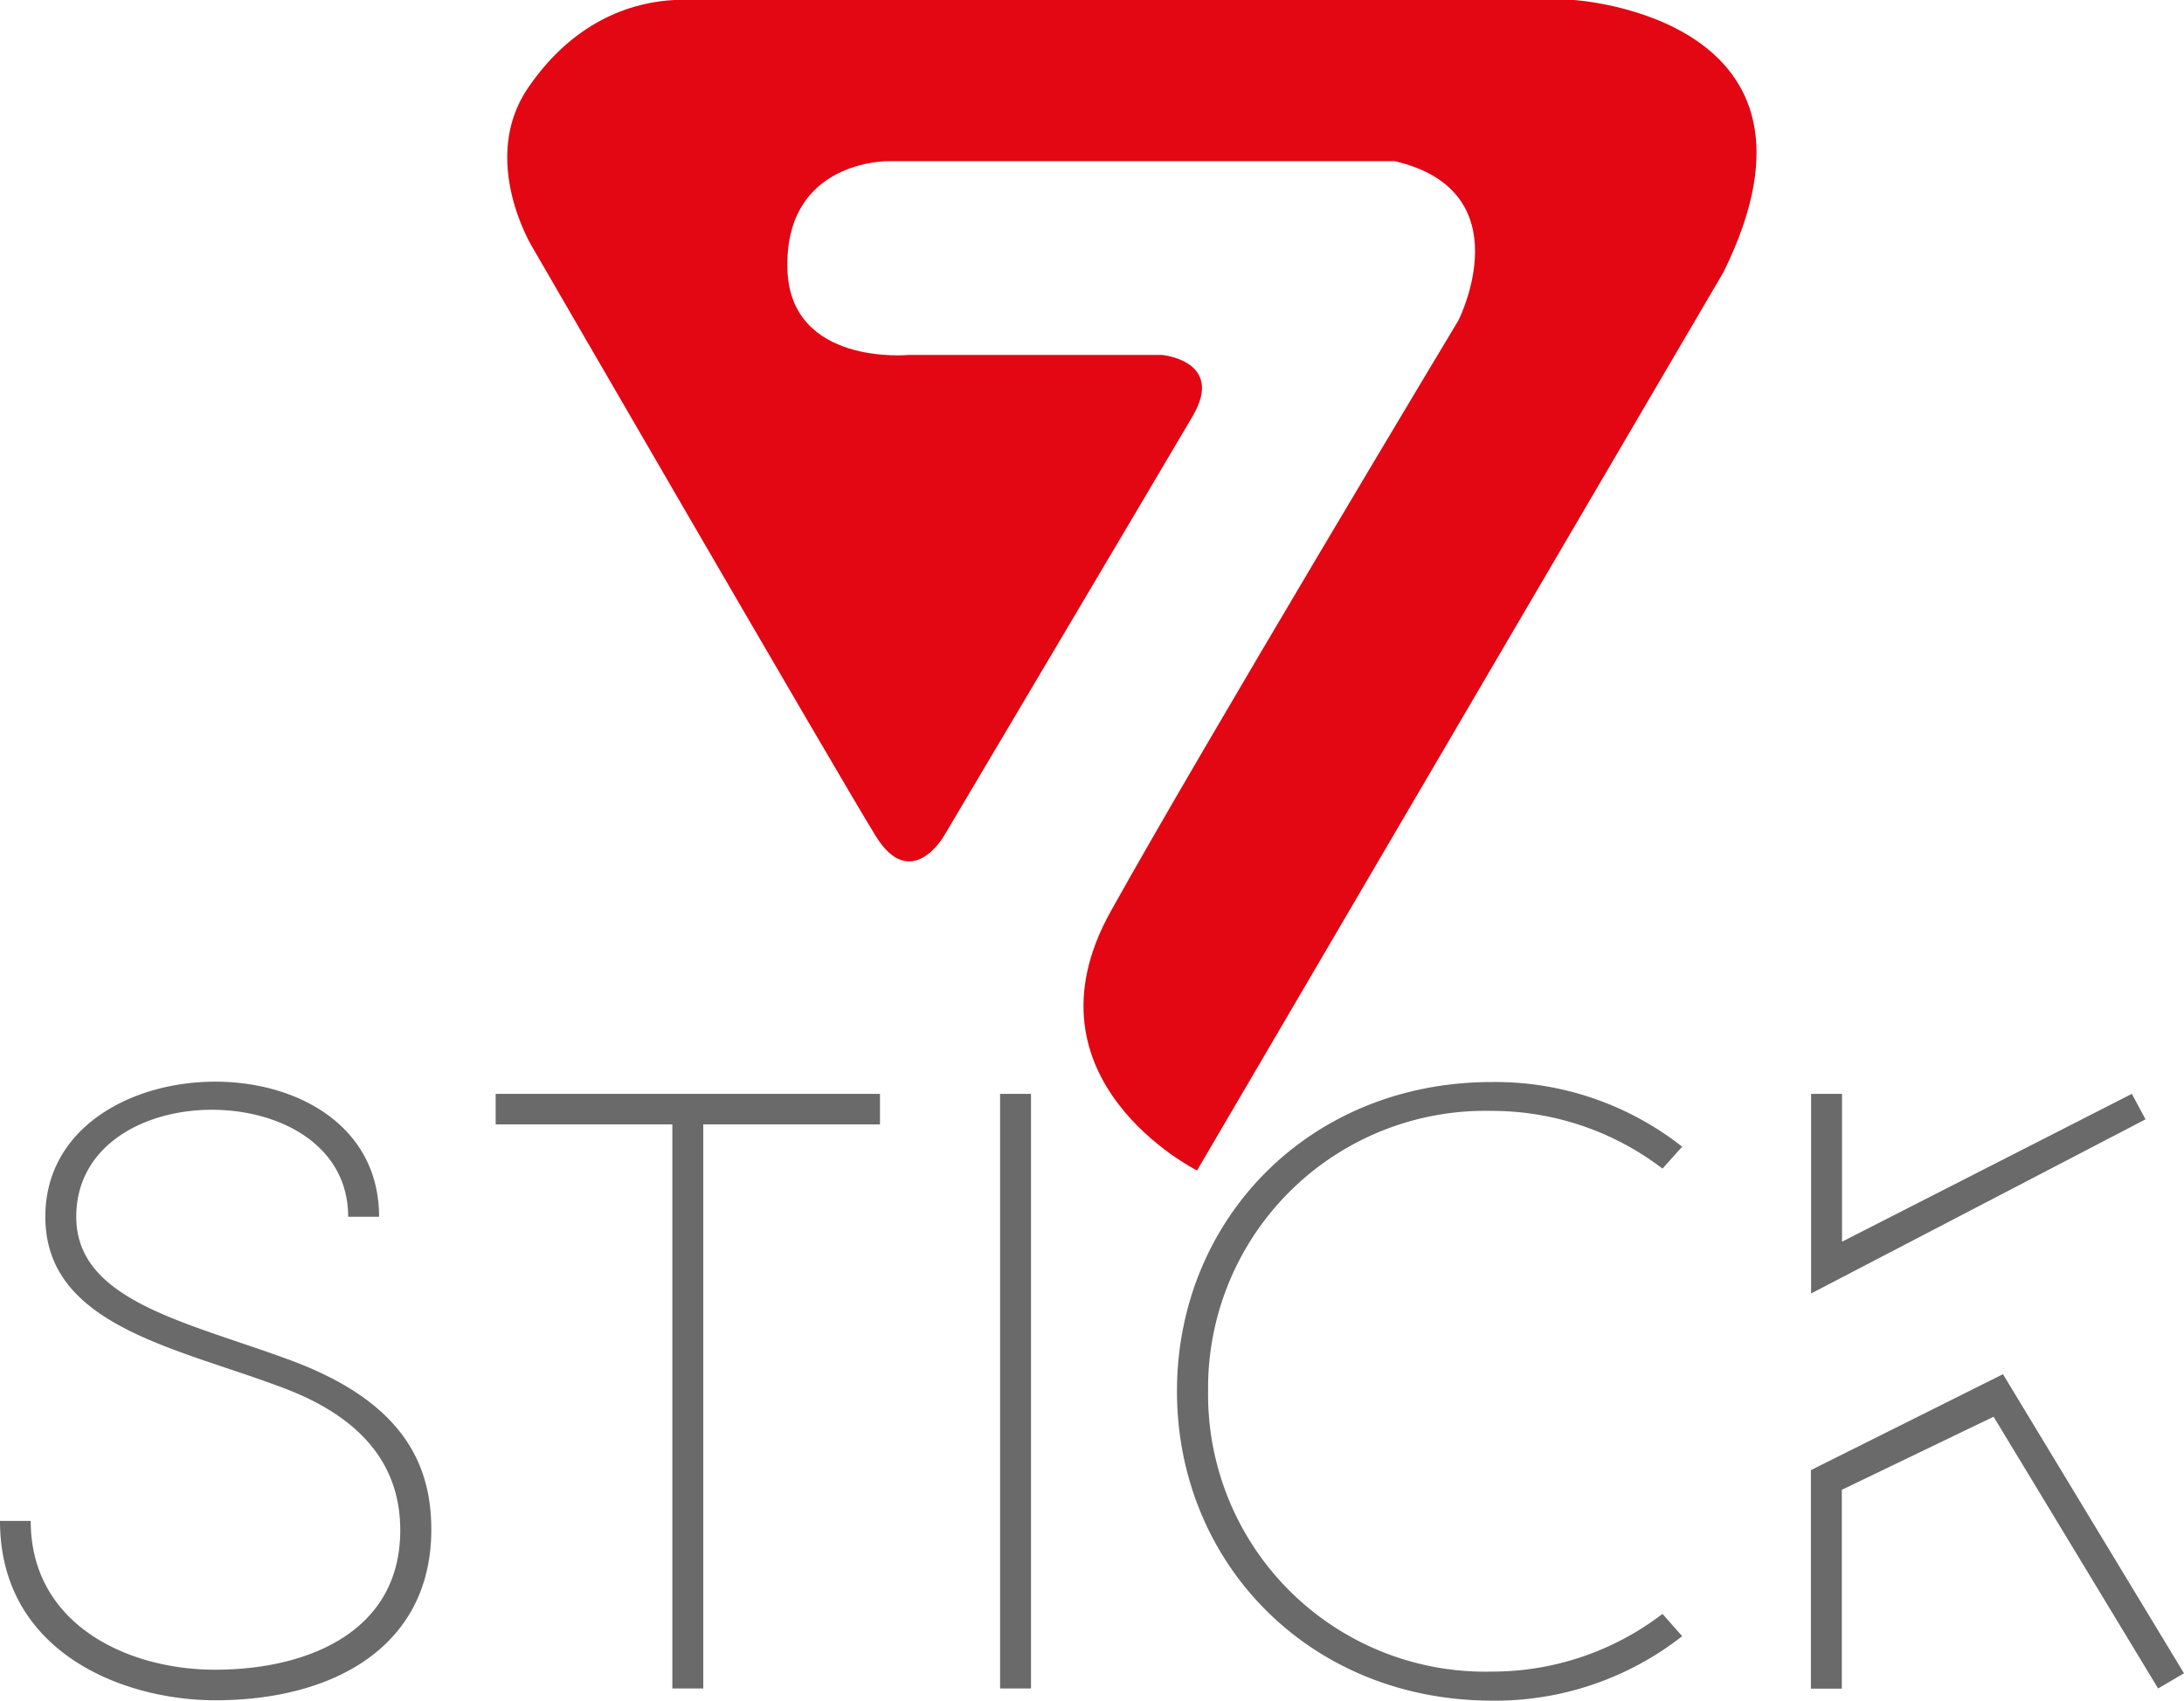
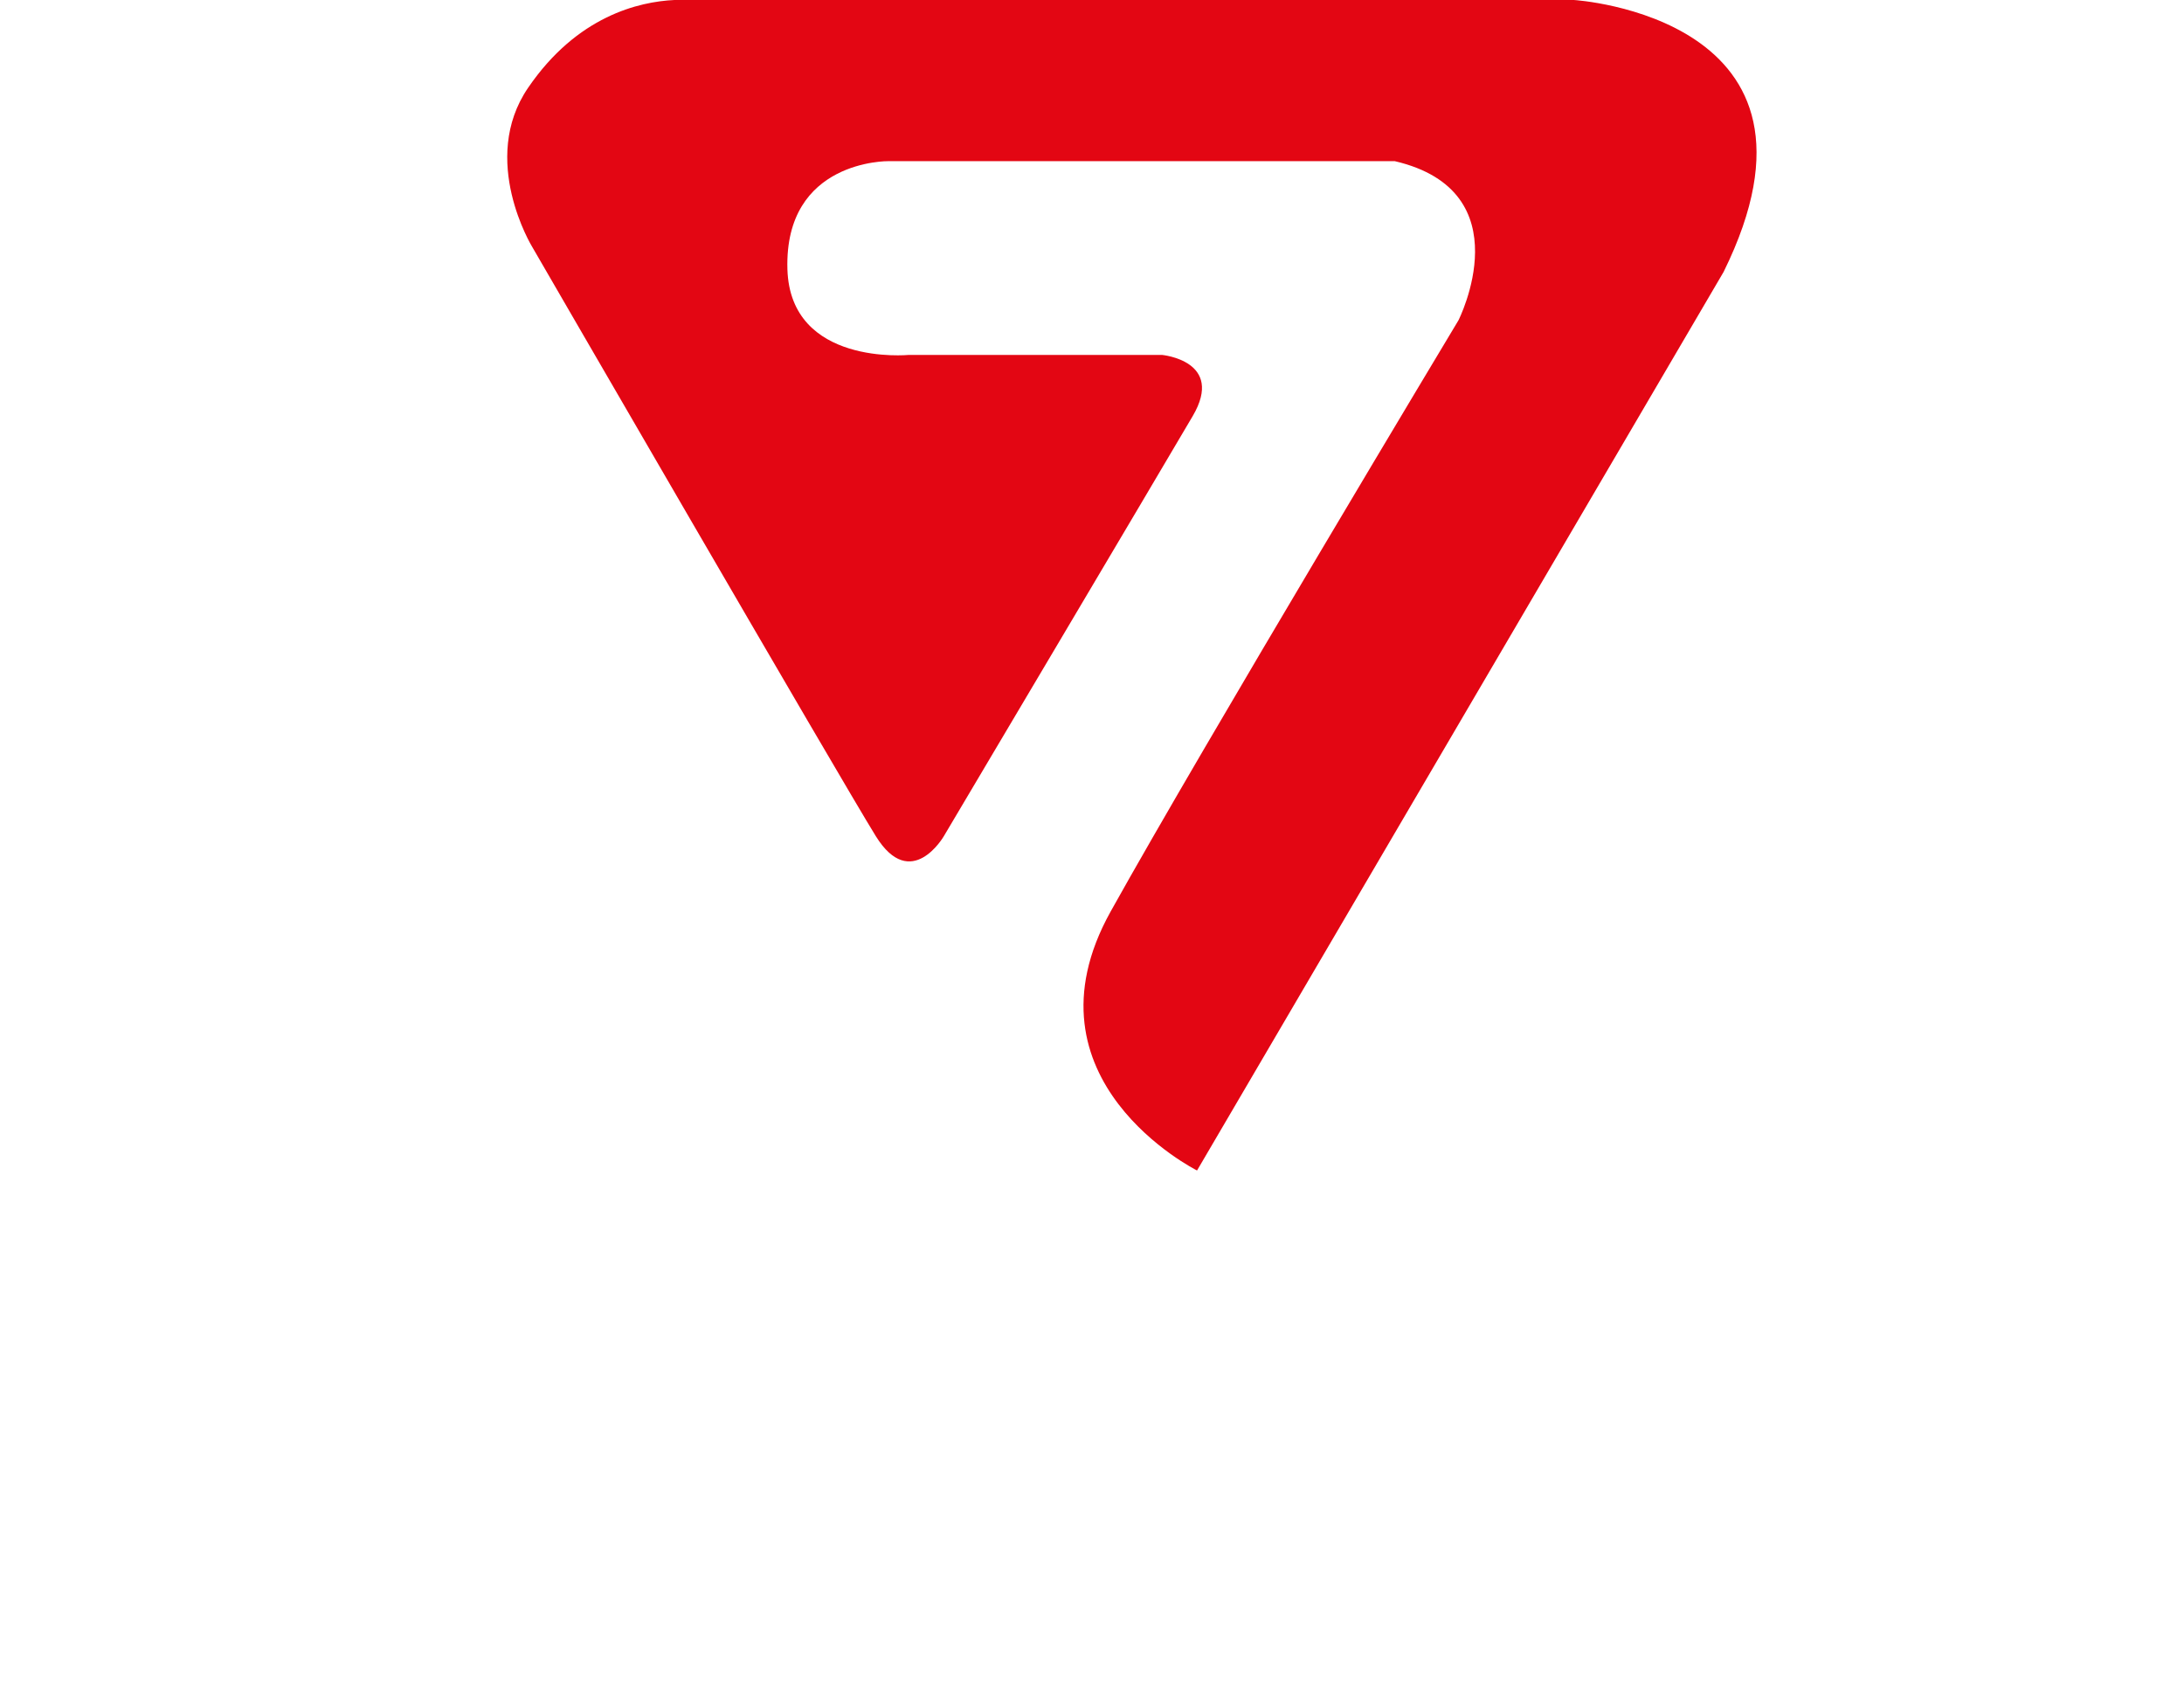
<svg xmlns="http://www.w3.org/2000/svg" width="141.273" height="110" viewBox="0 0 141.273 110">
  <g transform="translate(-210.099 -135.5)">
    <path d="M491.612,135.5h58.182s17.83,1.079,9.685,17.588l-34.061,58.121s-11.673-5.83-5.588-16.752,22.5-38.242,22.5-38.242,4.23-8.339-4.121-10.291H505.454s-6.739-.1-6.533,6.994c.194,6.279,7.855,5.539,7.855,5.539h16.376s4.085.376,1.988,3.952-16.1,27.176-16.1,27.176-2.121,3.673-4.4,0-22.23-38.121-22.23-38.121-3.442-5.624-.267-10.279S489.321,135.609,491.612,135.5Z" transform="translate(-237.888)" fill="#e30613" fill-rule="evenodd" />
-     <path d="M76.133,20.024c0-11.1,8.546-20,20.364-20a19.542,19.542,0,0,1,12.315,4.182l-1.273,1.418a18.152,18.152,0,0,0-11.03-3.733A17.932,17.932,0,0,0,78.146,20.024,17.932,17.932,0,0,0,96.509,38.158a18.124,18.124,0,0,0,11.03-3.733l1.273,1.442A19.6,19.6,0,0,1,96.5,40.036C84.679,40.024,76.133,31.115,76.133,20.024ZM0,28.412H1.988v.012c0,6.654,6.218,9.612,11.927,9.612,5.927,0,11.976-2.412,11.976-9.018,0-3.515-1.721-6.982-7.479-9.176C11.479,17.2,2.933,15.83,2.933,8.739,2.933,2.97,8.485,0,13.927,0c5.321,0,10.594,2.861,10.594,8.739h-2c0-4.618-4.388-6.921-8.824-6.921-4.388,0-8.764,2.315-8.764,6.921,0,5.5,7.261,6.812,14.036,9.346C25.952,20.727,27.9,24.63,27.9,28.97c0,7.527-6.267,11.042-13.976,11.042C7.988,40.012,0,36.933,0,28.412ZM117.139,39.261V25.127l12.424-6.206,11.709,19.346-1.673.982L128.958,21.673,119.139,26.4V39.261Zm-52.448-.012V.788h2V39.249Zm-21.2,0V2.764H32.061V.788H56.921V2.764H45.491V39.249ZM117.152.788h2v9.564L137.9.788l.885,1.649L117.152,13.7Z" transform="translate(210.099 205.464)" fill="#6a6a6a" />
  </g>
</svg>